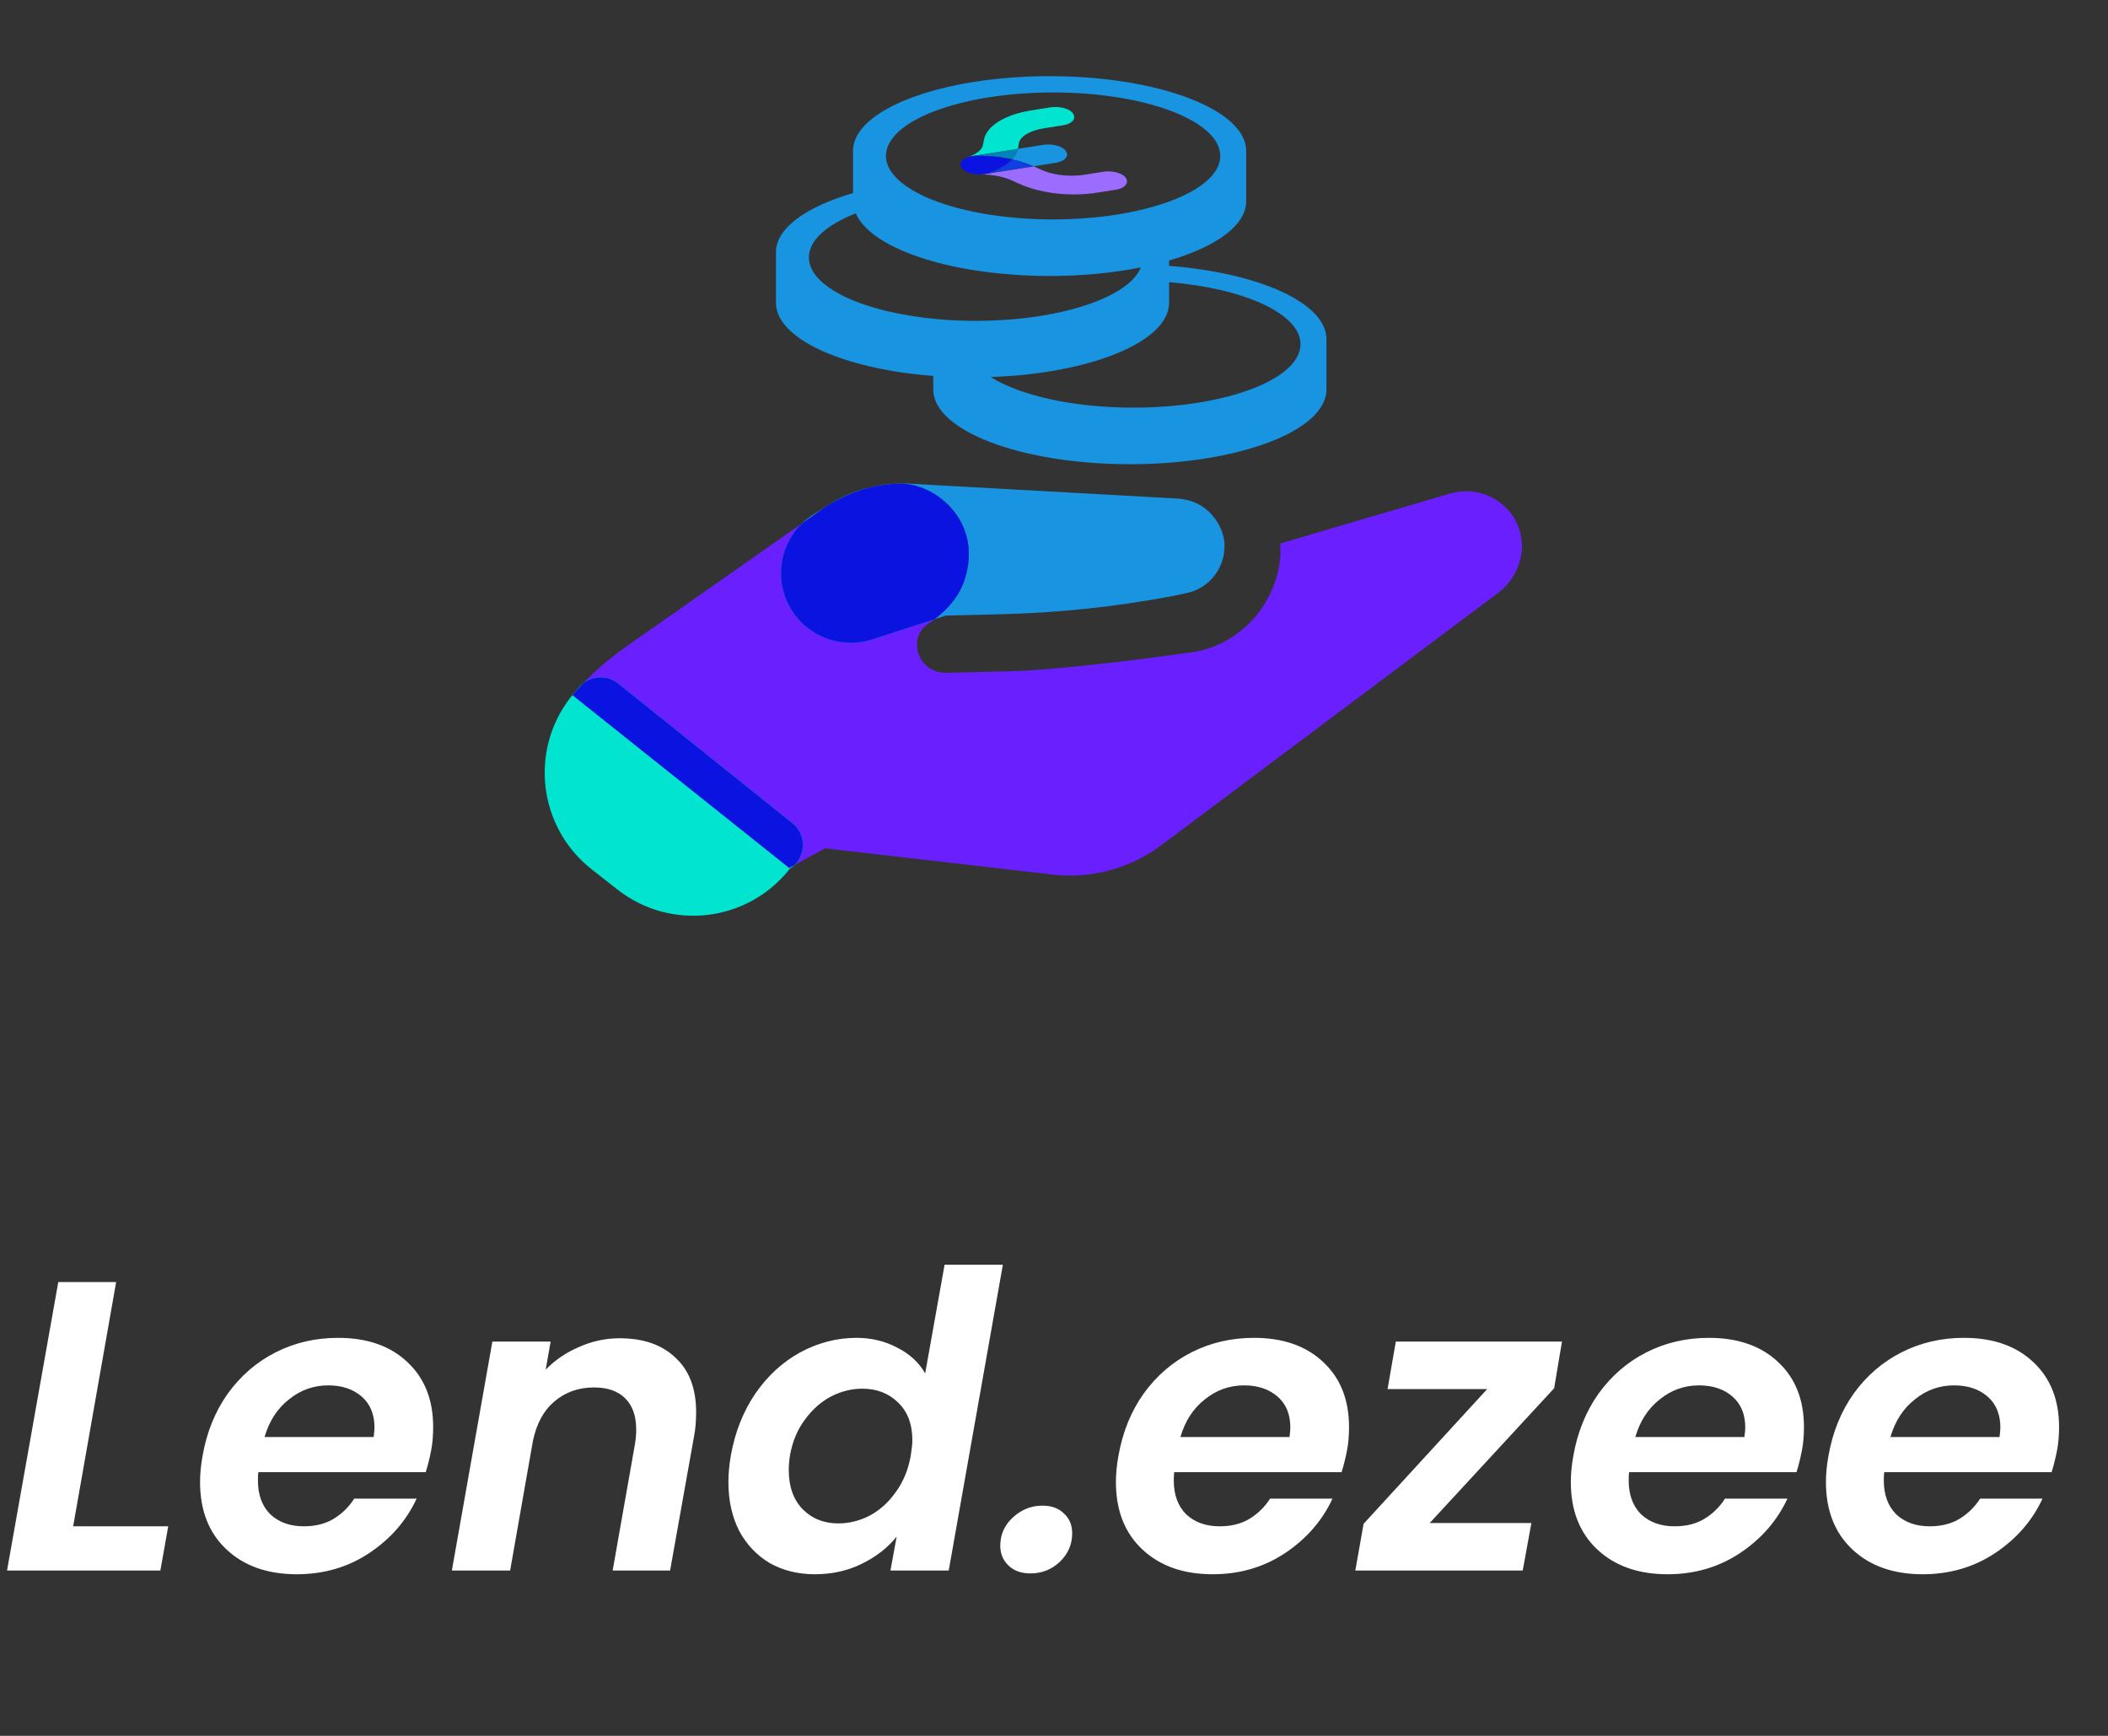
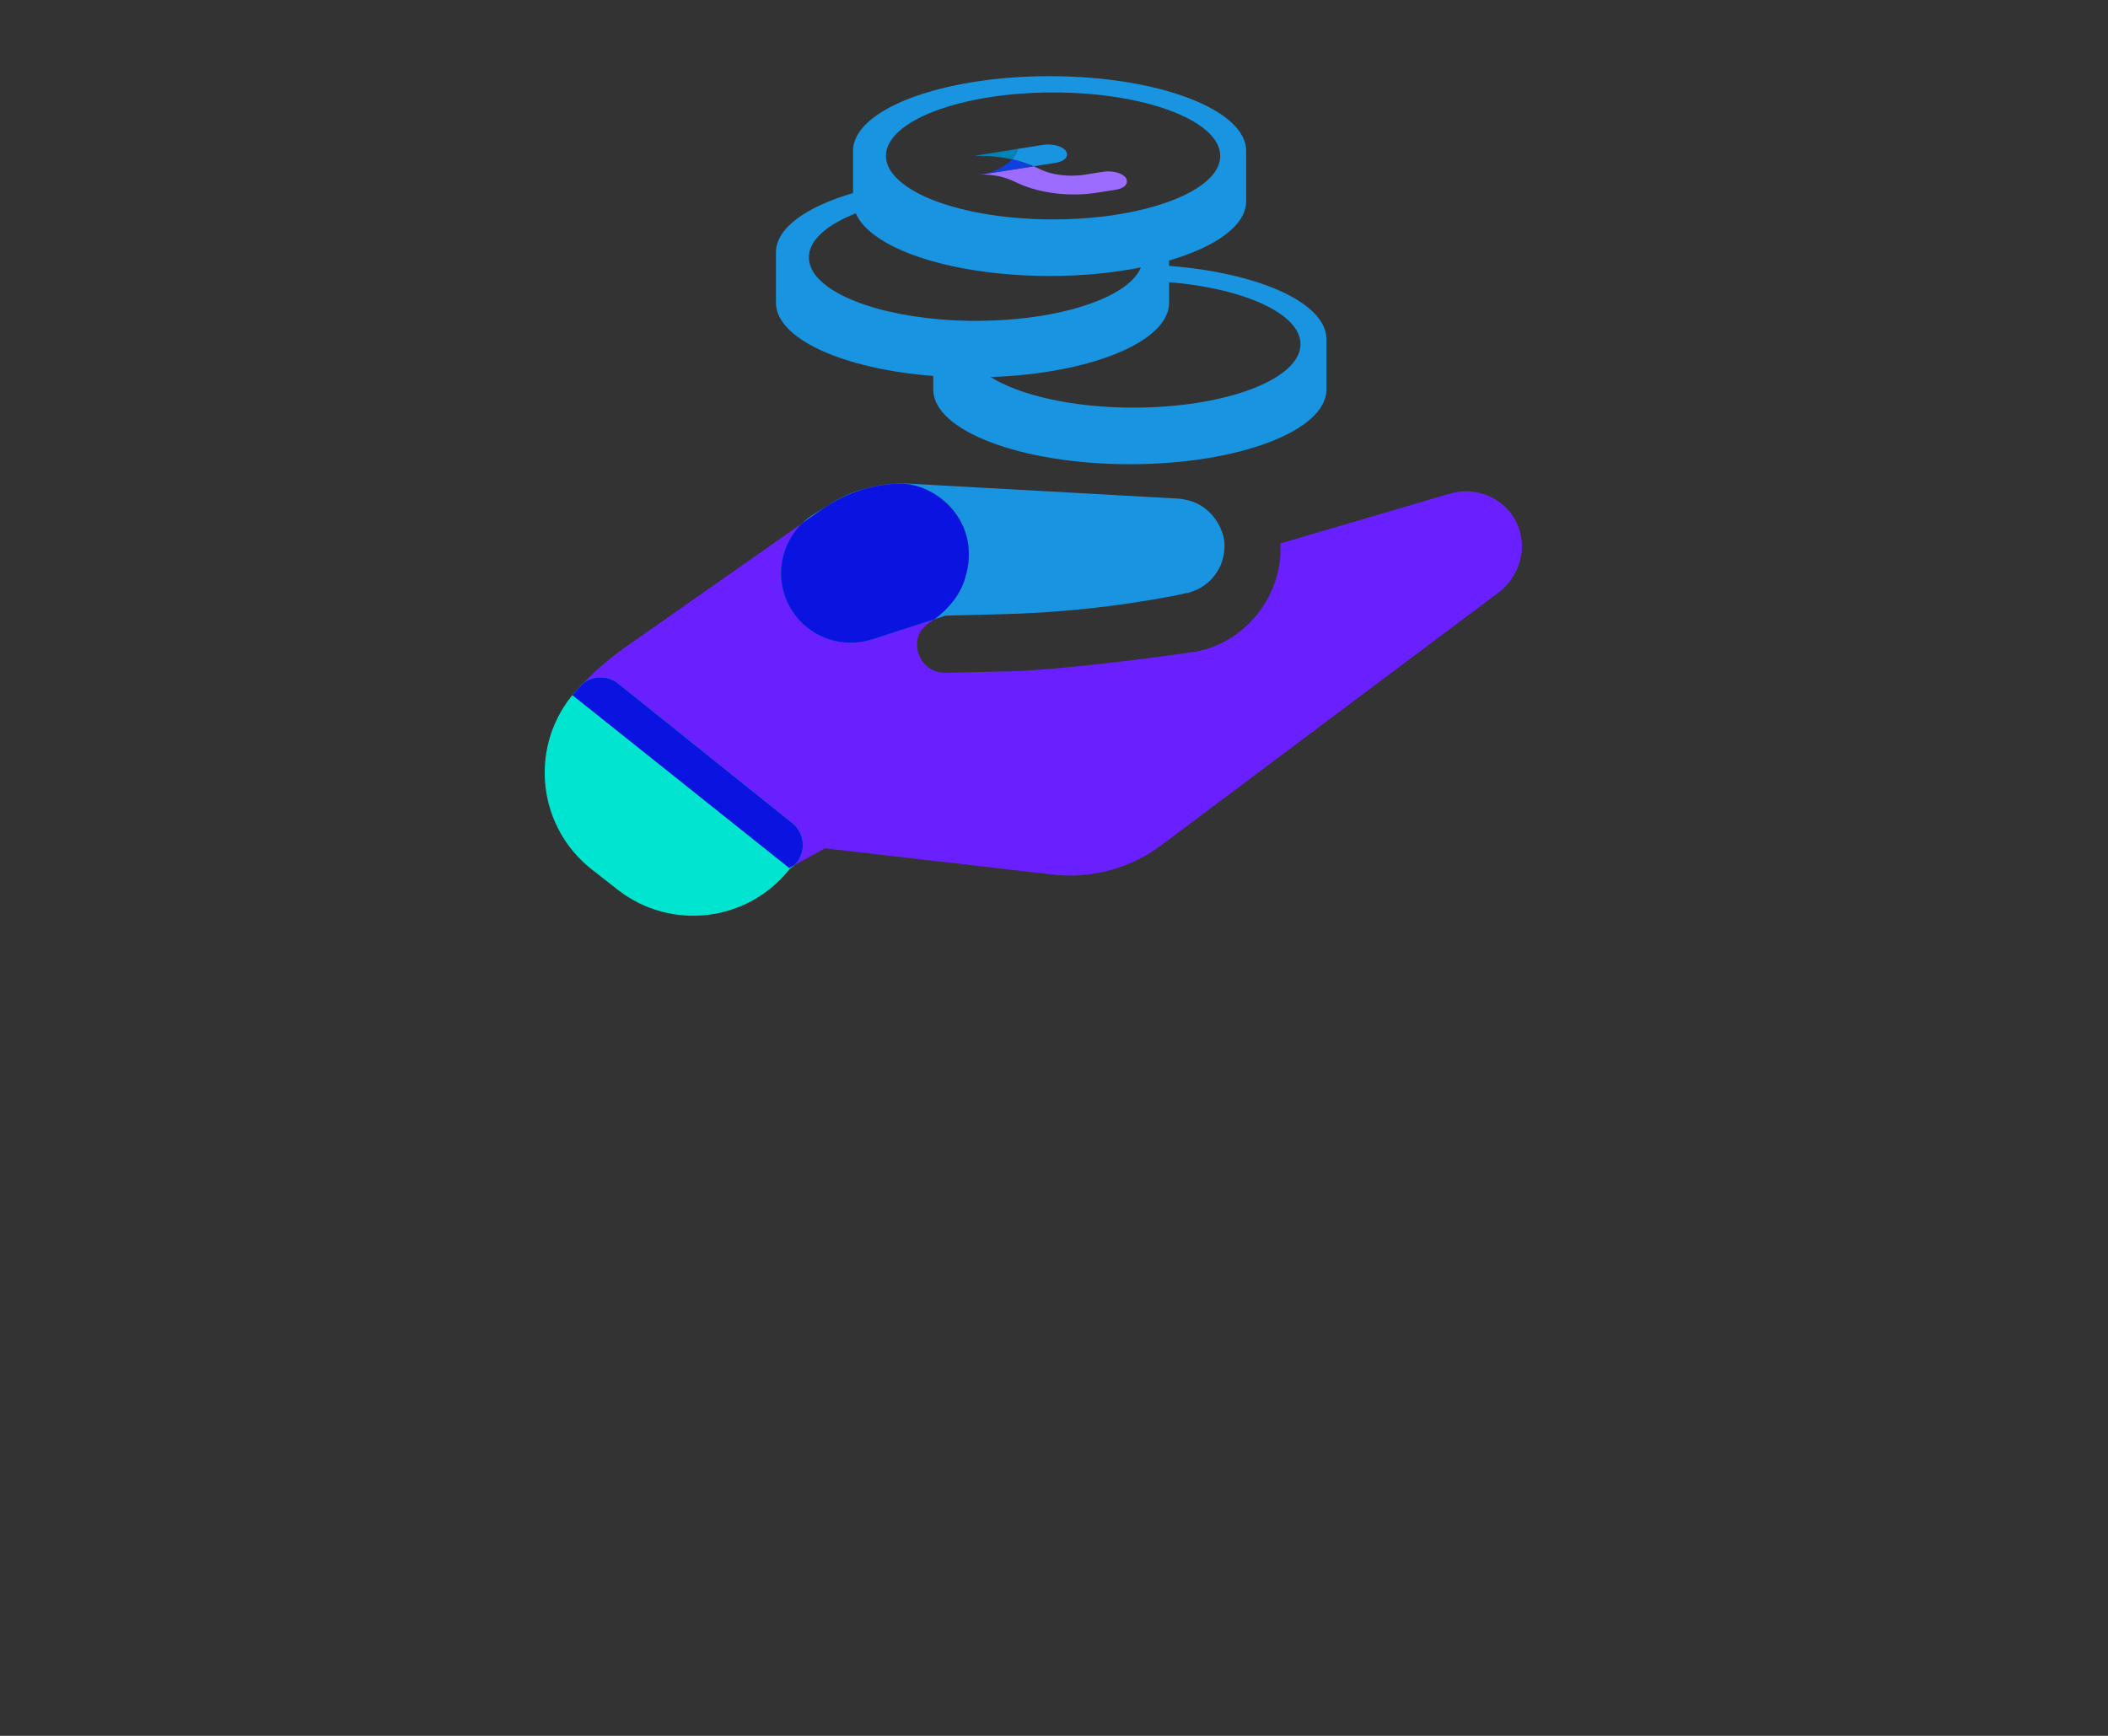
<svg xmlns="http://www.w3.org/2000/svg" width="51" height="42" viewBox="0 0 51 42" fill="none">
  <rect x="0" y="0" width="51" height="42" fill="#333333" stroke="none" />
-   <path d="M1.77 36.93H4.07L3.88 38H0.17L1.41 31.02H2.81L1.77 36.93ZM8.18 32.37C8.887 32.37 9.447 32.567 9.86 32.96C10.273 33.347 10.48 33.87 10.48 34.53C10.48 34.743 10.463 34.933 10.43 35.1C10.39 35.3 10.347 35.473 10.3 35.62H6.25C6.243 35.667 6.24 35.733 6.24 35.82C6.24 36.167 6.34 36.44 6.54 36.64C6.747 36.833 7.017 36.93 7.35 36.93C7.63 36.93 7.87 36.87 8.07 36.75C8.277 36.623 8.443 36.46 8.57 36.26H10.08C9.833 36.793 9.45 37.233 8.93 37.58C8.417 37.92 7.833 38.09 7.18 38.09C6.473 38.09 5.907 37.89 5.48 37.49C5.053 37.09 4.84 36.547 4.84 35.86C4.84 35.66 4.86 35.45 4.9 35.23C5 34.657 5.203 34.153 5.51 33.72C5.823 33.287 6.21 32.953 6.67 32.72C7.13 32.487 7.633 32.37 8.18 32.37ZM9.04 34.77C9.053 34.663 9.06 34.587 9.06 34.54C9.06 34.22 8.957 33.97 8.75 33.79C8.543 33.61 8.273 33.52 7.94 33.52C7.587 33.52 7.27 33.633 6.99 33.86C6.71 34.08 6.513 34.383 6.4 34.77H9.04ZM14.992 32.38C15.565 32.38 16.015 32.537 16.342 32.85C16.675 33.157 16.842 33.597 16.842 34.17C16.842 34.383 16.825 34.577 16.792 34.75L16.212 38H14.822L15.362 34.94C15.382 34.82 15.392 34.703 15.392 34.59C15.392 34.257 15.302 34.003 15.122 33.83C14.948 33.657 14.698 33.57 14.372 33.57C13.998 33.57 13.678 33.683 13.412 33.91C13.152 34.13 12.978 34.45 12.892 34.87L12.342 38H10.932L11.912 32.46H13.322L13.202 33.14C13.428 32.907 13.698 32.723 14.012 32.59C14.325 32.45 14.652 32.38 14.992 32.38ZM17.683 35.21C17.783 34.65 17.98 34.153 18.273 33.72C18.573 33.287 18.936 32.953 19.363 32.72C19.796 32.487 20.25 32.37 20.723 32.37C21.083 32.37 21.413 32.45 21.713 32.61C22.013 32.763 22.236 32.97 22.383 33.23L22.853 30.6H24.263L22.953 38H21.543L21.693 37.18C21.473 37.453 21.19 37.673 20.843 37.84C20.503 38.007 20.126 38.09 19.713 38.09C19.306 38.09 18.943 38 18.623 37.82C18.31 37.633 18.063 37.373 17.883 37.04C17.71 36.7 17.623 36.307 17.623 35.86C17.623 35.653 17.643 35.437 17.683 35.21ZM22.033 35.23C22.06 35.057 22.073 34.93 22.073 34.85C22.073 34.457 21.956 34.15 21.723 33.93C21.496 33.71 21.21 33.6 20.863 33.6C20.603 33.6 20.35 33.663 20.103 33.79C19.863 33.917 19.653 34.103 19.473 34.35C19.293 34.59 19.173 34.877 19.113 35.21C19.093 35.337 19.083 35.457 19.083 35.57C19.083 35.97 19.196 36.287 19.423 36.52C19.65 36.747 19.936 36.86 20.283 36.86C20.543 36.86 20.796 36.797 21.043 36.67C21.29 36.537 21.5 36.347 21.673 36.1C21.853 35.853 21.973 35.563 22.033 35.23ZM24.93 38.07C24.71 38.07 24.534 38.007 24.4 37.88C24.267 37.753 24.2 37.593 24.2 37.4C24.2 37.133 24.3 36.907 24.5 36.72C24.707 36.527 24.947 36.43 25.22 36.43C25.44 36.43 25.614 36.493 25.74 36.62C25.874 36.74 25.94 36.9 25.94 37.1C25.94 37.367 25.84 37.597 25.64 37.79C25.44 37.977 25.204 38.07 24.93 38.07ZM30.338 32.37C31.045 32.37 31.605 32.567 32.018 32.96C32.431 33.347 32.638 33.87 32.638 34.53C32.638 34.743 32.621 34.933 32.588 35.1C32.548 35.3 32.505 35.473 32.458 35.62H28.408C28.401 35.667 28.398 35.733 28.398 35.82C28.398 36.167 28.498 36.44 28.698 36.64C28.905 36.833 29.175 36.93 29.508 36.93C29.788 36.93 30.028 36.87 30.228 36.75C30.435 36.623 30.601 36.46 30.728 36.26H32.238C31.991 36.793 31.608 37.233 31.088 37.58C30.575 37.92 29.991 38.09 29.338 38.09C28.631 38.09 28.065 37.89 27.638 37.49C27.211 37.09 26.998 36.547 26.998 35.86C26.998 35.66 27.018 35.45 27.058 35.23C27.158 34.657 27.361 34.153 27.668 33.72C27.981 33.287 28.368 32.953 28.828 32.72C29.288 32.487 29.791 32.37 30.338 32.37ZM31.198 34.77C31.211 34.663 31.218 34.587 31.218 34.54C31.218 34.22 31.115 33.97 30.908 33.79C30.701 33.61 30.431 33.52 30.098 33.52C29.745 33.52 29.428 33.633 29.148 33.86C28.868 34.08 28.671 34.383 28.558 34.77H31.198ZM34.59 36.85H37.05L36.84 38H32.79L32.99 36.87L35.98 33.61H33.57L33.77 32.46H37.79L37.6 33.59L34.59 36.85ZM41.344 32.37C42.051 32.37 42.611 32.567 43.024 32.96C43.437 33.347 43.644 33.87 43.644 34.53C43.644 34.743 43.627 34.933 43.594 35.1C43.554 35.3 43.511 35.473 43.464 35.62H39.414C39.407 35.667 39.404 35.733 39.404 35.82C39.404 36.167 39.504 36.44 39.704 36.64C39.911 36.833 40.181 36.93 40.514 36.93C40.794 36.93 41.034 36.87 41.234 36.75C41.441 36.623 41.607 36.46 41.734 36.26H43.244C42.997 36.793 42.614 37.233 42.094 37.58C41.581 37.92 40.997 38.09 40.344 38.09C39.637 38.09 39.071 37.89 38.644 37.49C38.217 37.09 38.004 36.547 38.004 35.86C38.004 35.66 38.024 35.45 38.064 35.23C38.164 34.657 38.367 34.153 38.674 33.72C38.987 33.287 39.374 32.953 39.834 32.72C40.294 32.487 40.797 32.37 41.344 32.37ZM42.204 34.77C42.217 34.663 42.224 34.587 42.224 34.54C42.224 34.22 42.121 33.97 41.914 33.79C41.707 33.61 41.437 33.52 41.104 33.52C40.751 33.52 40.434 33.633 40.154 33.86C39.874 34.08 39.677 34.383 39.564 34.77H42.204ZM47.516 32.37C48.222 32.37 48.782 32.567 49.196 32.96C49.609 33.347 49.816 33.87 49.816 34.53C49.816 34.743 49.799 34.933 49.766 35.1C49.726 35.3 49.682 35.473 49.636 35.62H45.586C45.579 35.667 45.576 35.733 45.576 35.82C45.576 36.167 45.676 36.44 45.876 36.64C46.082 36.833 46.352 36.93 46.686 36.93C46.966 36.93 47.206 36.87 47.406 36.75C47.612 36.623 47.779 36.46 47.906 36.26H49.416C49.169 36.793 48.786 37.233 48.266 37.58C47.752 37.92 47.169 38.09 46.516 38.09C45.809 38.09 45.242 37.89 44.816 37.49C44.389 37.09 44.176 36.547 44.176 35.86C44.176 35.66 44.196 35.45 44.236 35.23C44.336 34.657 44.539 34.153 44.846 33.72C45.159 33.287 45.546 32.953 46.006 32.72C46.466 32.487 46.969 32.37 47.516 32.37ZM48.376 34.77C48.389 34.663 48.396 34.587 48.396 34.54C48.396 34.22 48.292 33.97 48.086 33.79C47.879 33.61 47.609 33.52 47.276 33.52C46.922 33.52 46.606 33.633 46.326 33.86C46.046 34.08 45.849 34.383 45.736 34.77H48.376Z" fill="white" />
-   <path d="M14.014 16.627L13.899 16.762C13.965 16.687 14.033 16.613 14.102 16.541C14.07 16.567 14.041 16.595 14.014 16.627Z" fill="#00E4D0" />
  <path d="M13.85 16.819L13.809 16.866C12.799 18.158 13.026 20.023 14.316 21.035C14.521 21.196 14.729 21.359 14.934 21.52C16.22 22.532 18.08 22.314 19.098 21.034L19.108 21.021C19.15 20.995 19.186 20.965 19.22 20.932L19.095 21.002L13.85 16.819Z" fill="#00E4D0" />
  <path d="M23.345 14.003C23.22 14.403 22.946 14.729 22.612 14.981L22.878 14.895L24.112 14.865C25.557 14.835 27.003 14.684 28.417 14.413L28.688 14.353C29.2 14.263 29.591 13.811 29.621 13.299C29.651 12.998 29.531 12.697 29.32 12.456C29.109 12.215 28.838 12.094 28.507 12.064L22.004 11.703C21.923 11.699 21.843 11.699 21.762 11.701C21.787 11.701 21.812 11.701 21.836 11.702C22.684 11.735 23.768 12.645 23.345 14.003Z" fill="#1894E1" />
  <path d="M20.006 12.243C20.141 12.156 20.545 11.916 21.073 11.787C20.696 11.872 20.334 12.023 20.006 12.243Z" fill="#1894E1" />
  <path d="M19.7 12.434C19.59 12.501 19.492 12.578 19.404 12.663L19.956 12.276L19.7 12.434Z" fill="#1894E1" />
  <path d="M36.486 12.336C36.124 11.945 35.583 11.794 35.071 11.945H35.071L30.977 13.149V13.45C30.886 14.594 30.043 15.558 28.929 15.768C28.929 15.768 25.648 16.25 24.112 16.25L22.877 16.28C22.486 16.28 22.185 15.979 22.185 15.587C22.185 15.353 22.309 15.189 22.483 15.072C22.527 15.043 22.569 15.012 22.611 14.981L21.098 15.47C20.431 15.685 19.701 15.466 19.264 14.917C18.713 14.227 18.8 13.251 19.405 12.663L15.13 15.659C14.76 15.919 14.415 16.215 14.102 16.541C14.345 16.342 14.701 16.334 14.954 16.537L19.172 19.918C19.497 20.179 19.505 20.656 19.22 20.932L19.958 20.525L25.438 21.157C26.401 21.277 27.364 21.006 28.117 20.434L36.275 14.323C36.576 14.082 36.757 13.751 36.817 13.36C36.847 12.968 36.727 12.607 36.486 12.336Z" fill="#6A20FE" />
  <path d="M13.848 16.818L13.85 16.819L13.899 16.762C13.882 16.781 13.864 16.799 13.848 16.818Z" fill="#6A20FE" />
  <path d="M19.957 12.276C19.973 12.264 19.99 12.254 20.006 12.243C19.974 12.263 19.957 12.276 19.957 12.276Z" fill="#6A20FE" />
  <path d="M21.073 11.786C21.299 11.735 21.53 11.707 21.763 11.702C21.519 11.7 21.286 11.734 21.073 11.786Z" fill="#6A20FE" />
  <path d="M19.171 19.918L14.954 16.537C14.701 16.334 14.345 16.343 14.102 16.541C14.033 16.613 13.965 16.687 13.899 16.762L13.85 16.819L19.095 21.001L19.219 20.932C19.505 20.657 19.497 20.179 19.171 19.918Z" fill="#00E4D0" />
  <path d="M19.171 19.918L14.954 16.537C14.701 16.334 14.345 16.343 14.102 16.541C14.033 16.613 13.965 16.687 13.899 16.762L13.85 16.819L19.095 21.001L19.219 20.932C19.505 20.657 19.497 20.179 19.171 19.918Z" fill="#0A13E0" />
  <path d="M19.264 14.918C19.701 15.466 20.431 15.686 21.098 15.471L22.611 14.982C22.947 14.73 23.221 14.404 23.345 14.003C23.768 12.645 22.684 11.735 21.837 11.704C21.812 11.703 21.787 11.703 21.763 11.702C21.53 11.708 21.299 11.735 21.073 11.787C20.545 11.916 20.141 12.156 20.006 12.243C19.99 12.254 19.973 12.265 19.957 12.276L19.405 12.663C18.799 13.252 18.713 14.227 19.264 14.918Z" fill="#1894E1" />
  <path d="M19.264 14.918C19.701 15.466 20.431 15.686 21.098 15.471L22.611 14.982C22.947 14.73 23.221 14.404 23.345 14.003C23.768 12.645 22.684 11.735 21.837 11.704C21.812 11.703 21.787 11.703 21.763 11.702C21.53 11.708 21.299 11.735 21.073 11.787C20.545 11.916 20.141 12.156 20.006 12.243C19.99 12.254 19.973 12.265 19.957 12.276L19.405 12.663C18.799 13.252 18.713 14.227 19.264 14.918Z" fill="#0A13E0" />
  <path d="M28.285 6.433C28.285 6.387 28.285 6.344 28.285 6.303C29.417 5.973 30.149 5.455 30.149 4.871C30.149 4.657 30.149 3.864 30.149 3.649C30.149 2.652 28.02 1.843 25.394 1.843C22.767 1.843 20.638 2.652 20.638 3.649C20.638 3.82 20.638 4.351 20.638 4.672C19.506 5.002 18.773 5.52 18.773 6.104C18.773 6.319 18.773 7.111 18.773 7.326C18.773 8.2 20.408 8.929 22.579 9.096C22.579 9.237 22.579 9.36 22.579 9.426C22.579 10.423 24.709 11.232 27.335 11.232C29.962 11.232 32.091 10.423 32.091 9.426C32.091 9.211 32.091 8.419 32.091 8.204C32.091 7.33 30.457 6.601 28.285 6.433ZM21.434 3.773C21.434 2.925 23.245 2.237 25.478 2.237C27.712 2.237 29.522 2.925 29.522 3.773C29.522 4.343 28.703 4.839 27.489 5.104C27.242 5.158 26.979 5.203 26.702 5.237C26.315 5.283 25.904 5.309 25.478 5.309C24.239 5.309 23.131 5.097 22.389 4.764C22.159 4.66 21.966 4.545 21.814 4.42C21.573 4.224 21.434 4.005 21.434 3.773ZM19.57 6.228C19.57 5.813 20.004 5.438 20.705 5.162C21.044 5.954 22.735 6.574 24.853 6.665C25.031 6.673 25.211 6.678 25.394 6.678C26.192 6.678 26.943 6.602 27.603 6.47C27.556 6.582 27.479 6.69 27.373 6.793C26.786 7.356 25.349 7.755 23.662 7.763C23.646 7.763 23.631 7.764 23.614 7.764C23.318 7.764 23.031 7.751 22.753 7.728C20.933 7.578 19.57 6.963 19.57 6.228ZM27.42 9.863C25.955 9.863 24.676 9.566 23.967 9.123C26.388 9.039 28.285 8.267 28.285 7.325C28.285 7.234 28.285 7.038 28.285 6.827C30.102 6.978 31.464 7.592 31.464 8.327C31.464 9.176 29.653 9.863 27.42 9.863Z" fill="#1894E1" />
-   <path d="M25.951 2.732C25.881 2.646 25.714 2.589 25.535 2.589C25.493 2.589 25.452 2.592 25.413 2.598L24.956 2.67C24.302 2.774 23.859 3.053 23.802 3.397L23.785 3.495C23.765 3.618 23.632 3.728 23.42 3.8C23.406 3.805 23.392 3.81 23.38 3.816C23.395 3.809 23.412 3.803 23.43 3.798C23.433 3.797 23.437 3.796 23.441 3.795C23.454 3.791 23.467 3.788 23.481 3.786C23.487 3.784 23.493 3.783 23.499 3.782C23.504 3.781 23.509 3.78 23.514 3.779L23.541 3.775L23.606 3.764L24.58 3.61L24.603 3.606L24.625 3.603C24.628 3.591 24.632 3.579 24.634 3.566L24.65 3.467C24.678 3.301 24.916 3.159 25.258 3.104L25.715 3.032C25.855 3.01 25.952 2.953 25.982 2.876C25.998 2.828 25.988 2.777 25.951 2.732Z" fill="#00E4D0" />
  <path d="M27.228 4.29C27.158 4.204 26.991 4.147 26.812 4.147C26.77 4.147 26.729 4.15 26.69 4.156L26.233 4.228C26.135 4.244 26.032 4.251 25.926 4.251C25.654 4.251 25.391 4.2 25.185 4.105L25.03 4.034C25.023 4.03 25.014 4.027 25.006 4.024L24.966 4.03L24.927 4.036L23.956 4.19L23.866 4.204L23.815 4.213C23.813 4.213 23.811 4.213 23.81 4.213C23.798 4.215 23.786 4.216 23.774 4.217C23.767 4.218 23.76 4.219 23.753 4.22C23.734 4.221 23.714 4.222 23.694 4.222H23.694H23.693C23.683 4.222 23.674 4.221 23.664 4.221C23.652 4.221 23.639 4.221 23.627 4.22C23.651 4.222 23.674 4.223 23.699 4.223H23.713L23.747 4.222C24.019 4.222 24.282 4.274 24.488 4.369L24.643 4.44C25.017 4.611 25.492 4.705 25.982 4.705C26.171 4.705 26.357 4.691 26.534 4.663L26.991 4.591C27.131 4.569 27.228 4.512 27.257 4.435C27.275 4.386 27.265 4.335 27.228 4.29Z" fill="#9C6CFE" />
  <path d="M25.777 3.639C25.707 3.553 25.54 3.496 25.361 3.496C25.32 3.496 25.279 3.498 25.239 3.505L24.625 3.602C24.623 3.609 24.621 3.617 24.619 3.624C24.616 3.632 24.614 3.639 24.612 3.647C24.586 3.72 24.543 3.79 24.483 3.855C24.642 3.89 24.793 3.936 24.932 3.993C24.945 3.998 24.957 4.003 24.969 4.008C24.982 4.014 24.994 4.018 25.006 4.024L25.541 3.939C25.68 3.917 25.777 3.86 25.807 3.783C25.825 3.735 25.814 3.684 25.777 3.639Z" fill="#1894E1" />
-   <path d="M24.602 3.606L24.579 3.61L23.605 3.764C23.601 3.767 23.597 3.769 23.593 3.772C23.601 3.771 23.608 3.77 23.616 3.77C23.641 3.77 23.666 3.77 23.69 3.77C23.695 3.77 23.7 3.77 23.704 3.77C23.744 3.77 23.783 3.772 23.822 3.773C24.033 3.78 24.239 3.805 24.434 3.845C24.442 3.846 24.449 3.848 24.457 3.85C24.466 3.852 24.474 3.854 24.483 3.856C24.543 3.791 24.586 3.722 24.611 3.648C24.613 3.64 24.616 3.633 24.618 3.626C24.621 3.618 24.623 3.611 24.624 3.604L24.602 3.606Z" fill="#0084B8" />
+   <path d="M24.602 3.606L24.579 3.61L23.605 3.764C23.601 3.767 23.597 3.769 23.593 3.772C23.601 3.771 23.608 3.77 23.616 3.77C23.641 3.77 23.666 3.77 23.69 3.77C23.744 3.77 23.783 3.772 23.822 3.773C24.033 3.78 24.239 3.805 24.434 3.845C24.442 3.846 24.449 3.848 24.457 3.85C24.466 3.852 24.474 3.854 24.483 3.856C24.543 3.791 24.586 3.722 24.611 3.648C24.613 3.64 24.616 3.633 24.618 3.626C24.621 3.618 24.623 3.611 24.624 3.604L24.602 3.606Z" fill="#0084B8" />
  <path d="M24.968 4.009C24.956 4.003 24.944 3.998 24.931 3.993C24.793 3.937 24.642 3.891 24.483 3.855C24.477 3.861 24.472 3.867 24.466 3.873C24.46 3.878 24.454 3.885 24.448 3.89C24.354 3.982 24.225 4.062 24.067 4.13C24.038 4.142 24.009 4.154 23.978 4.165C23.958 4.172 23.937 4.179 23.916 4.187C23.929 4.188 23.943 4.189 23.956 4.19L24.927 4.036L24.965 4.03L25.005 4.023C24.993 4.019 24.981 4.013 24.968 4.009Z" fill="#0F3FE0" />
-   <path d="M24.457 3.849C24.45 3.848 24.442 3.846 24.434 3.844C24.239 3.804 24.033 3.779 23.822 3.772C23.783 3.77 23.744 3.769 23.705 3.769C23.7 3.769 23.695 3.768 23.691 3.768C23.666 3.768 23.642 3.769 23.617 3.769C23.609 3.769 23.601 3.77 23.593 3.77C23.597 3.768 23.601 3.766 23.606 3.763L23.54 3.774L23.513 3.778C23.508 3.779 23.503 3.78 23.498 3.781C23.492 3.782 23.486 3.783 23.48 3.784C23.466 3.787 23.453 3.791 23.44 3.794C23.436 3.795 23.433 3.796 23.429 3.797C23.411 3.802 23.395 3.808 23.379 3.815C23.374 3.817 23.369 3.819 23.364 3.822C23.358 3.824 23.354 3.827 23.349 3.829C23.342 3.833 23.335 3.838 23.328 3.841C23.326 3.843 23.324 3.844 23.323 3.845C23.315 3.851 23.307 3.856 23.3 3.862C23.3 3.862 23.299 3.863 23.299 3.863C23.298 3.864 23.298 3.864 23.298 3.864C23.288 3.872 23.28 3.88 23.273 3.888C23.272 3.89 23.27 3.892 23.269 3.894C23.267 3.896 23.265 3.899 23.264 3.9C23.261 3.905 23.259 3.909 23.256 3.913C23.254 3.917 23.252 3.92 23.251 3.923C23.251 3.924 23.25 3.924 23.25 3.924C23.25 3.925 23.25 3.927 23.249 3.929C23.248 3.93 23.247 3.932 23.247 3.933C23.246 3.934 23.246 3.936 23.246 3.936C23.245 3.939 23.244 3.941 23.243 3.944C23.243 3.944 23.243 3.944 23.243 3.945C23.241 3.95 23.24 3.956 23.239 3.961C23.239 3.962 23.239 3.963 23.239 3.964C23.239 3.966 23.238 3.968 23.238 3.969C23.238 3.969 23.238 3.969 23.238 3.97C23.238 3.973 23.238 3.977 23.238 3.982C23.238 3.982 23.238 3.982 23.238 3.983C23.238 3.99 23.239 3.997 23.24 4.005C23.24 4.006 23.241 4.006 23.241 4.007C23.243 4.018 23.247 4.03 23.253 4.042C23.253 4.043 23.253 4.043 23.253 4.043C23.259 4.054 23.266 4.065 23.275 4.077C23.275 4.077 23.275 4.077 23.276 4.077C23.276 4.077 23.276 4.077 23.276 4.077C23.278 4.08 23.282 4.083 23.285 4.087C23.288 4.09 23.29 4.092 23.293 4.095C23.294 4.095 23.295 4.096 23.296 4.097C23.307 4.108 23.32 4.118 23.334 4.128C23.334 4.128 23.335 4.128 23.335 4.129C23.35 4.139 23.366 4.148 23.384 4.157C23.386 4.158 23.389 4.16 23.391 4.161C23.399 4.164 23.409 4.168 23.418 4.171C23.426 4.175 23.434 4.178 23.444 4.182C23.448 4.183 23.453 4.184 23.457 4.186C23.472 4.19 23.486 4.195 23.502 4.198C23.505 4.199 23.508 4.199 23.512 4.2C23.528 4.204 23.545 4.207 23.563 4.21C23.577 4.212 23.592 4.214 23.606 4.215C23.613 4.216 23.619 4.217 23.626 4.218C23.638 4.219 23.65 4.219 23.663 4.219C23.673 4.22 23.683 4.22 23.693 4.22H23.693H23.694C23.714 4.22 23.733 4.219 23.753 4.218C23.76 4.217 23.767 4.216 23.773 4.215C23.785 4.214 23.797 4.213 23.809 4.211C23.811 4.211 23.812 4.211 23.814 4.211L23.865 4.202L23.955 4.188C23.942 4.187 23.929 4.186 23.916 4.185C23.937 4.178 23.958 4.171 23.978 4.163C24.008 4.152 24.038 4.14 24.067 4.128C24.225 4.061 24.353 3.98 24.448 3.889C24.454 3.883 24.46 3.877 24.465 3.871C24.471 3.865 24.476 3.86 24.482 3.853C24.474 3.853 24.466 3.851 24.457 3.849ZM23.301 3.924C23.302 3.923 23.302 3.922 23.303 3.921C23.302 3.922 23.302 3.923 23.301 3.924ZM23.349 3.854C23.338 3.861 23.328 3.868 23.319 3.875C23.328 3.868 23.338 3.861 23.349 3.854ZM23.388 3.858C23.39 3.857 23.391 3.856 23.393 3.856C23.391 3.856 23.39 3.857 23.388 3.858ZM23.385 3.859C23.384 3.859 23.384 3.86 23.384 3.86C23.381 3.861 23.377 3.863 23.374 3.864C23.378 3.863 23.381 3.861 23.385 3.859ZM23.264 3.951C23.266 3.946 23.268 3.941 23.27 3.936C23.268 3.941 23.266 3.946 23.264 3.951ZM23.298 3.928C23.298 3.928 23.298 3.927 23.299 3.927C23.299 3.926 23.299 3.926 23.299 3.925C23.299 3.926 23.299 3.927 23.298 3.928ZM23.401 3.852C23.403 3.852 23.405 3.851 23.407 3.85C23.405 3.851 23.403 3.852 23.401 3.852ZM23.42 3.845C23.426 3.842 23.433 3.84 23.44 3.839C23.433 3.84 23.426 3.842 23.42 3.845Z" fill="#0A13E0" />
</svg>